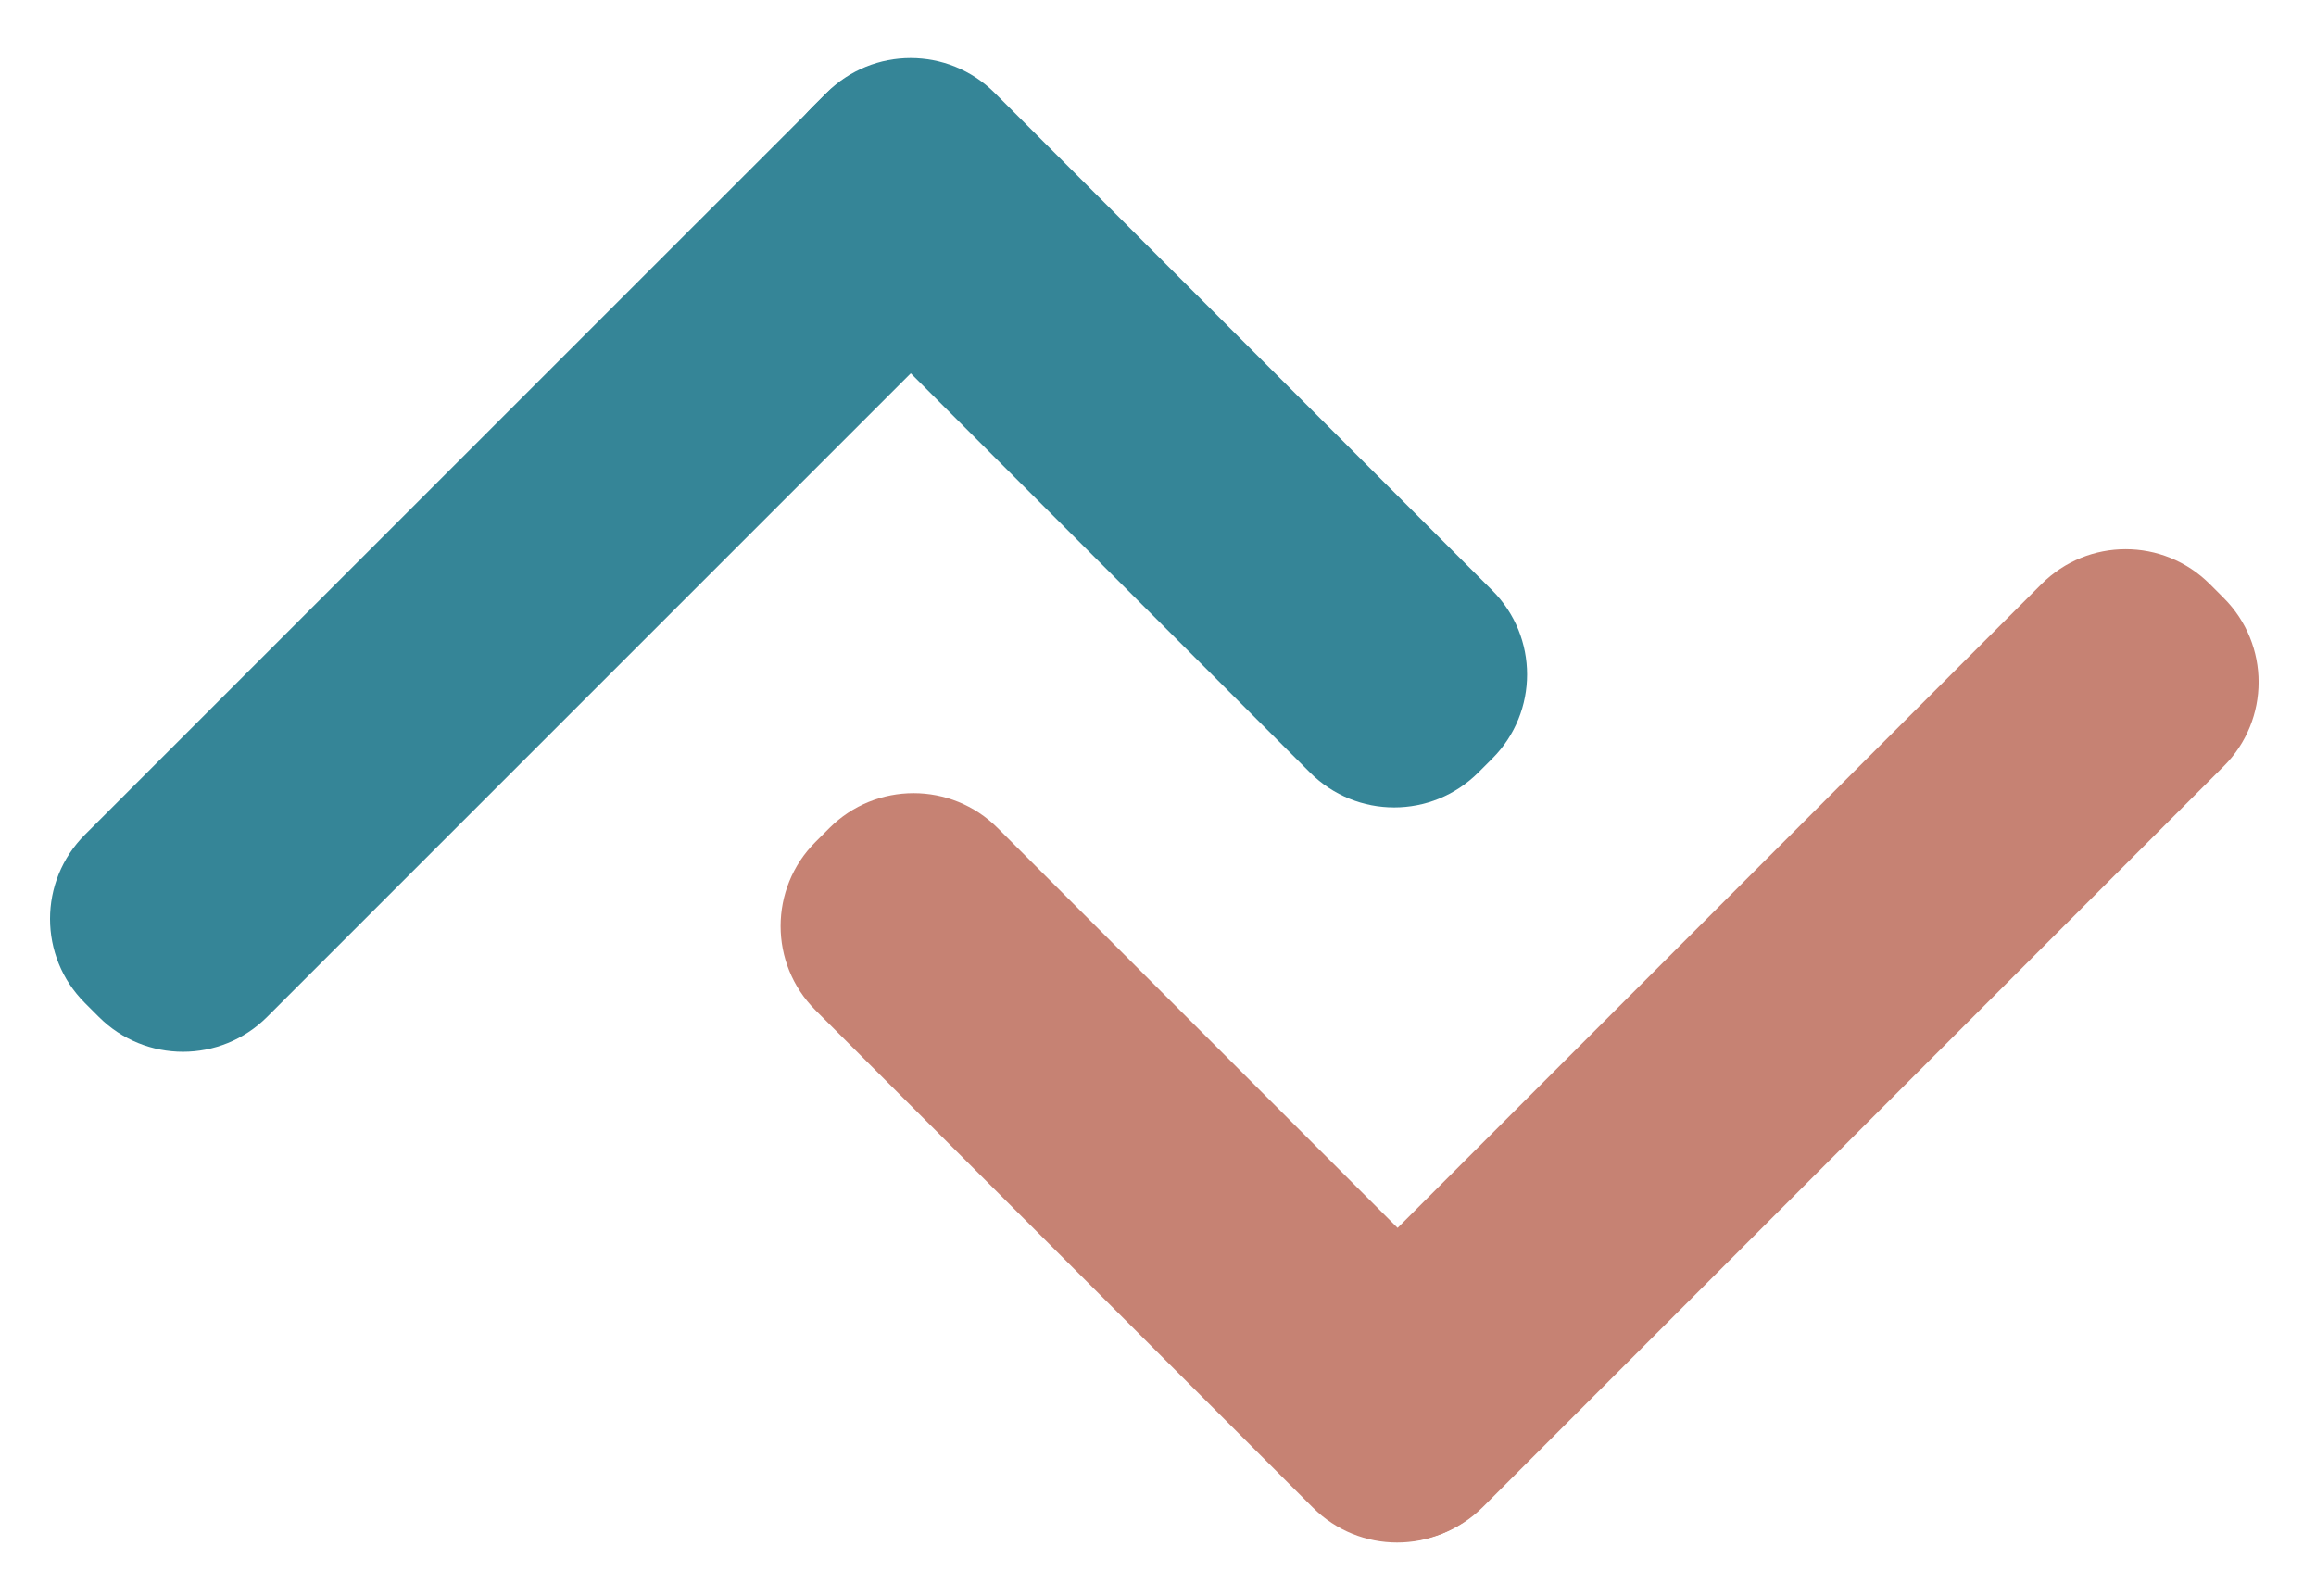
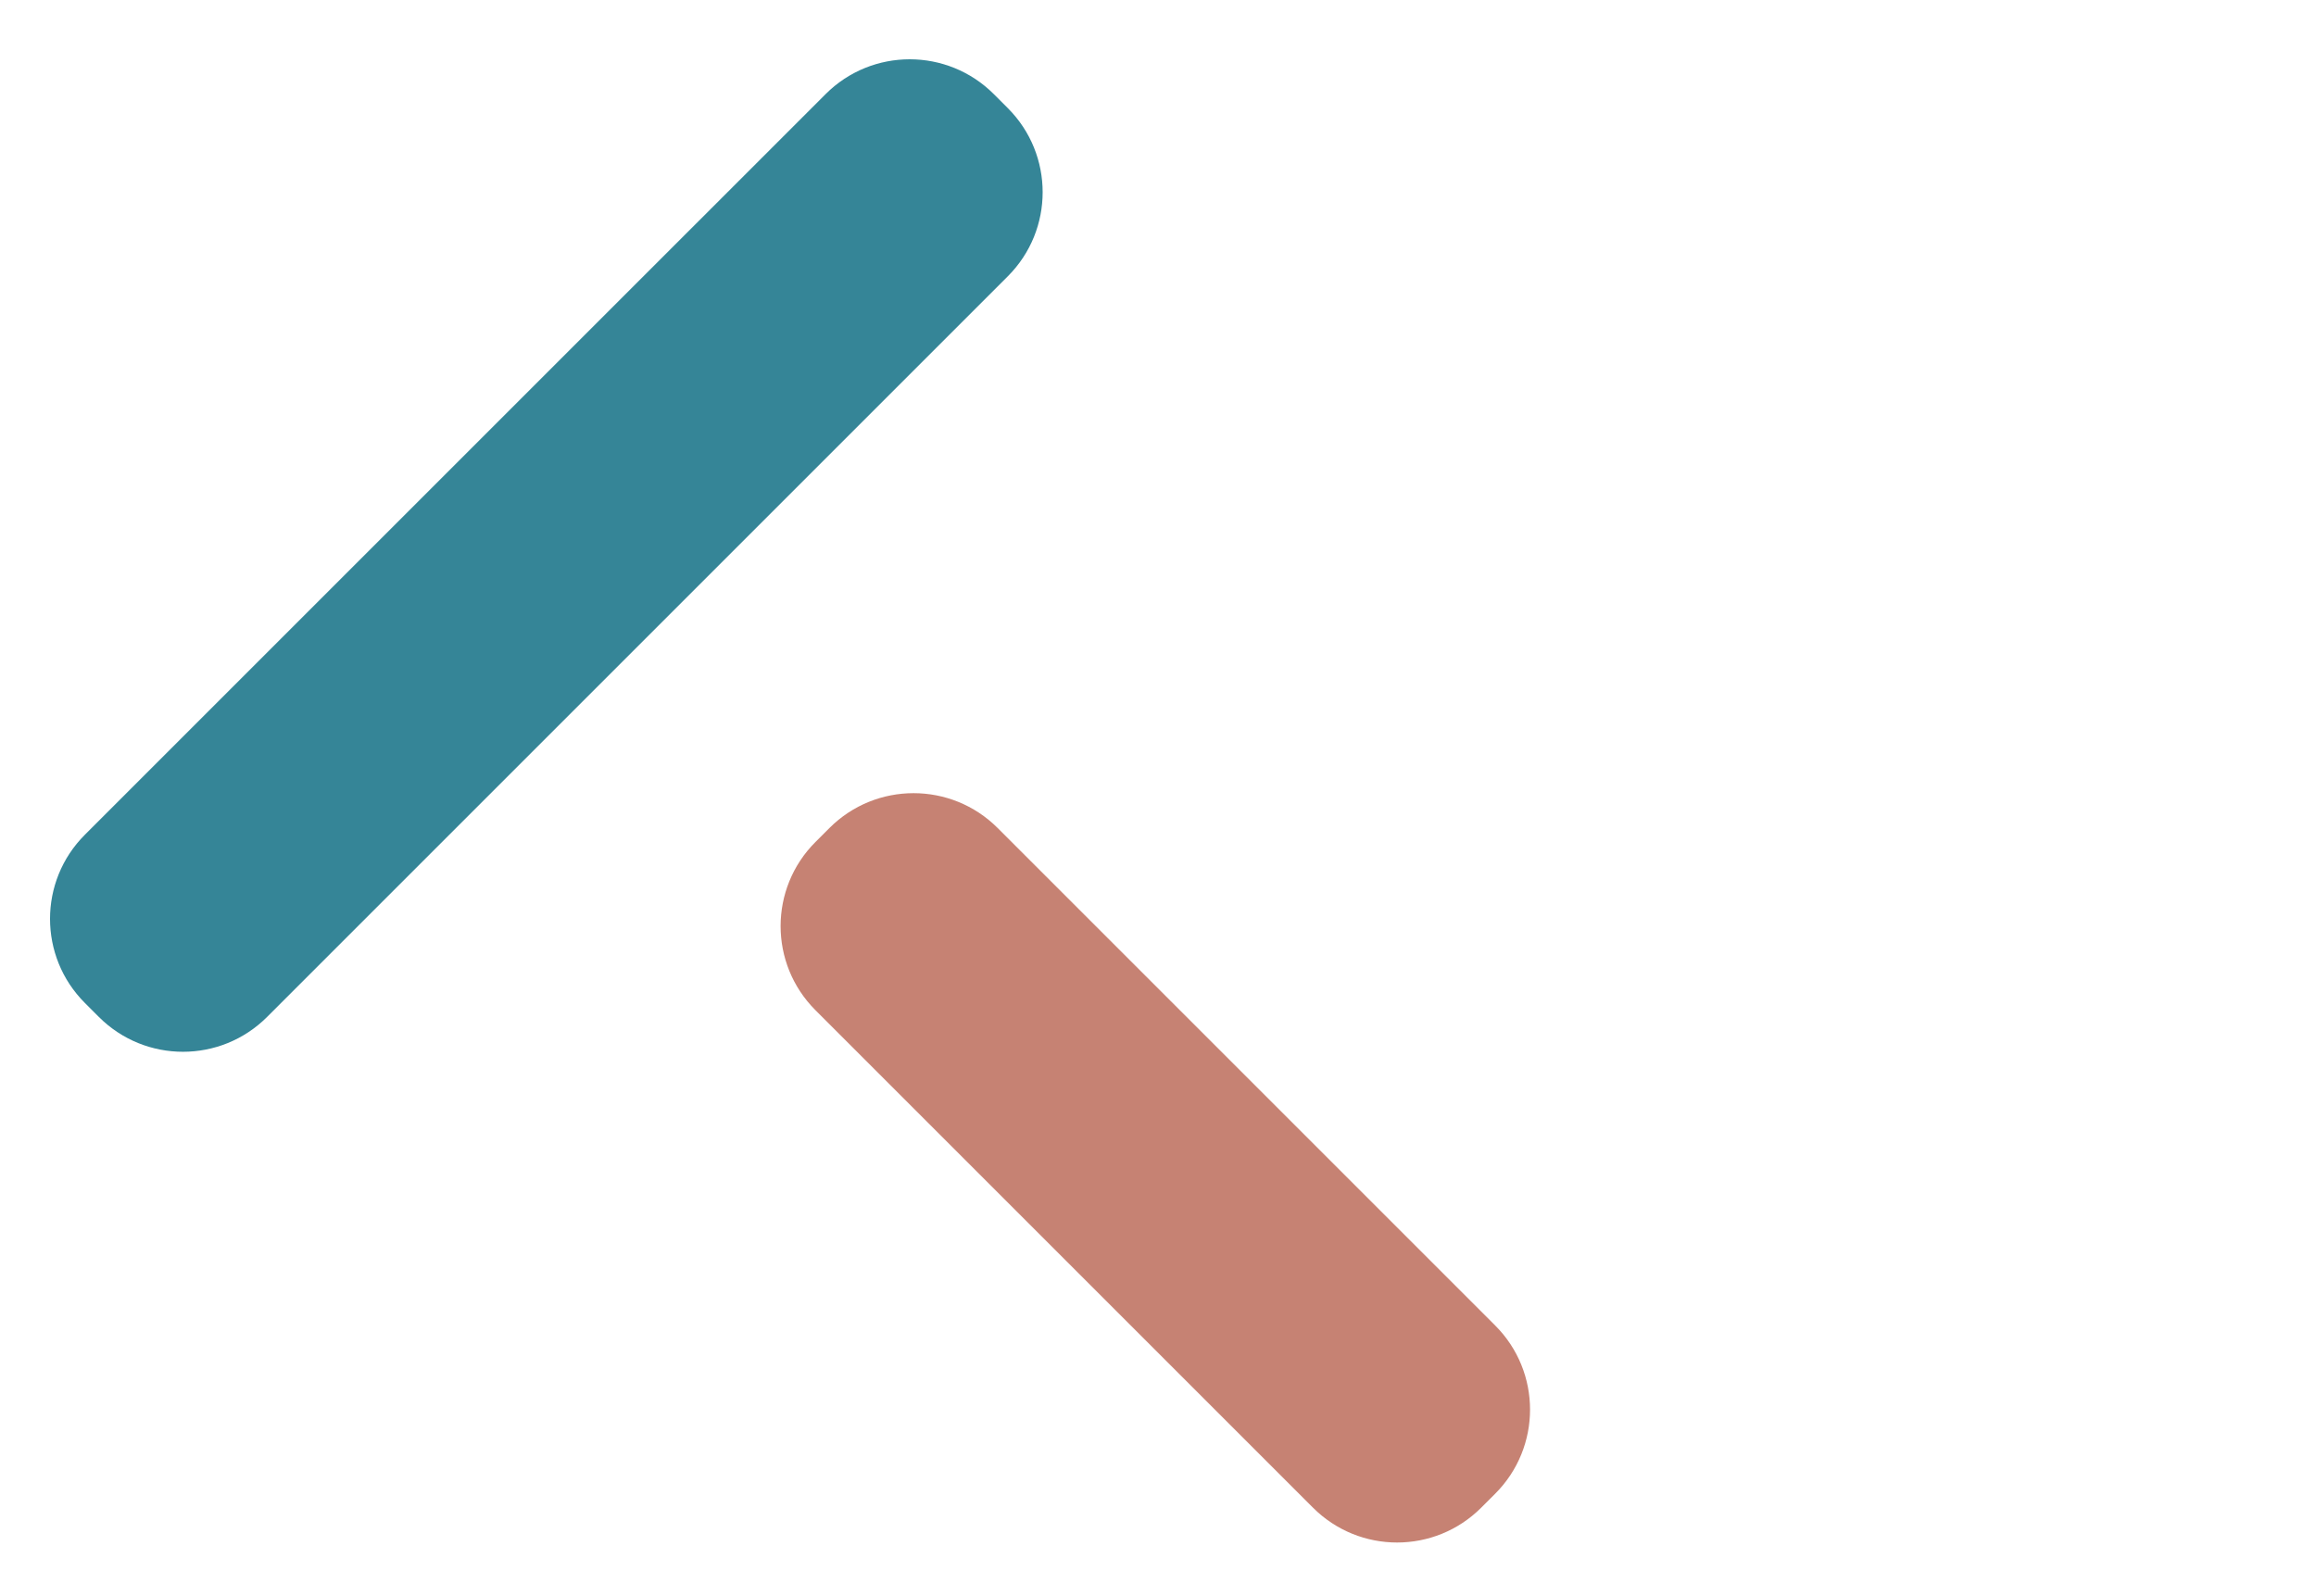
<svg xmlns="http://www.w3.org/2000/svg" width="206" height="142" viewBox="0 0 206 142" fill="none">
-   <path d="M131.909 134.046L197.796 68.16C201.927 64.029 201.927 57.331 197.796 53.2L196.549 51.953C192.418 47.822 185.72 47.822 181.589 51.953L115.703 117.839C111.572 121.971 111.572 128.668 115.703 132.799L116.949 134.046C121.081 138.177 127.778 138.177 131.909 134.046Z" fill="#C68273" />
  <path d="M132.994 117.913L88.737 73.656C84.606 69.525 77.908 69.525 73.777 73.656L72.53 74.903C68.399 79.034 68.399 85.731 72.53 89.862L116.787 134.119C120.918 138.25 127.616 138.25 131.747 134.119L132.994 132.873C137.125 128.741 137.125 122.044 132.994 117.913Z" fill="#C68273" />
  <path d="M73.435 8.372L7.548 74.258C3.417 78.389 3.417 85.087 7.548 89.218L8.795 90.465C12.926 94.596 19.624 94.596 23.755 90.465L89.641 24.578C93.773 20.447 93.773 13.75 89.641 9.618L88.395 8.372C84.264 4.241 77.566 4.241 73.435 8.372Z" fill="#358597" />
-   <path d="M72.269 24.47L116.525 68.727C120.656 72.858 127.354 72.858 131.485 68.727L132.732 67.48C136.863 63.349 136.863 56.651 132.732 52.52L88.475 8.264C84.344 4.132 77.646 4.132 73.515 8.264L72.269 9.51C68.138 13.641 68.138 20.339 72.269 24.47Z" fill="#358597" />
</svg>